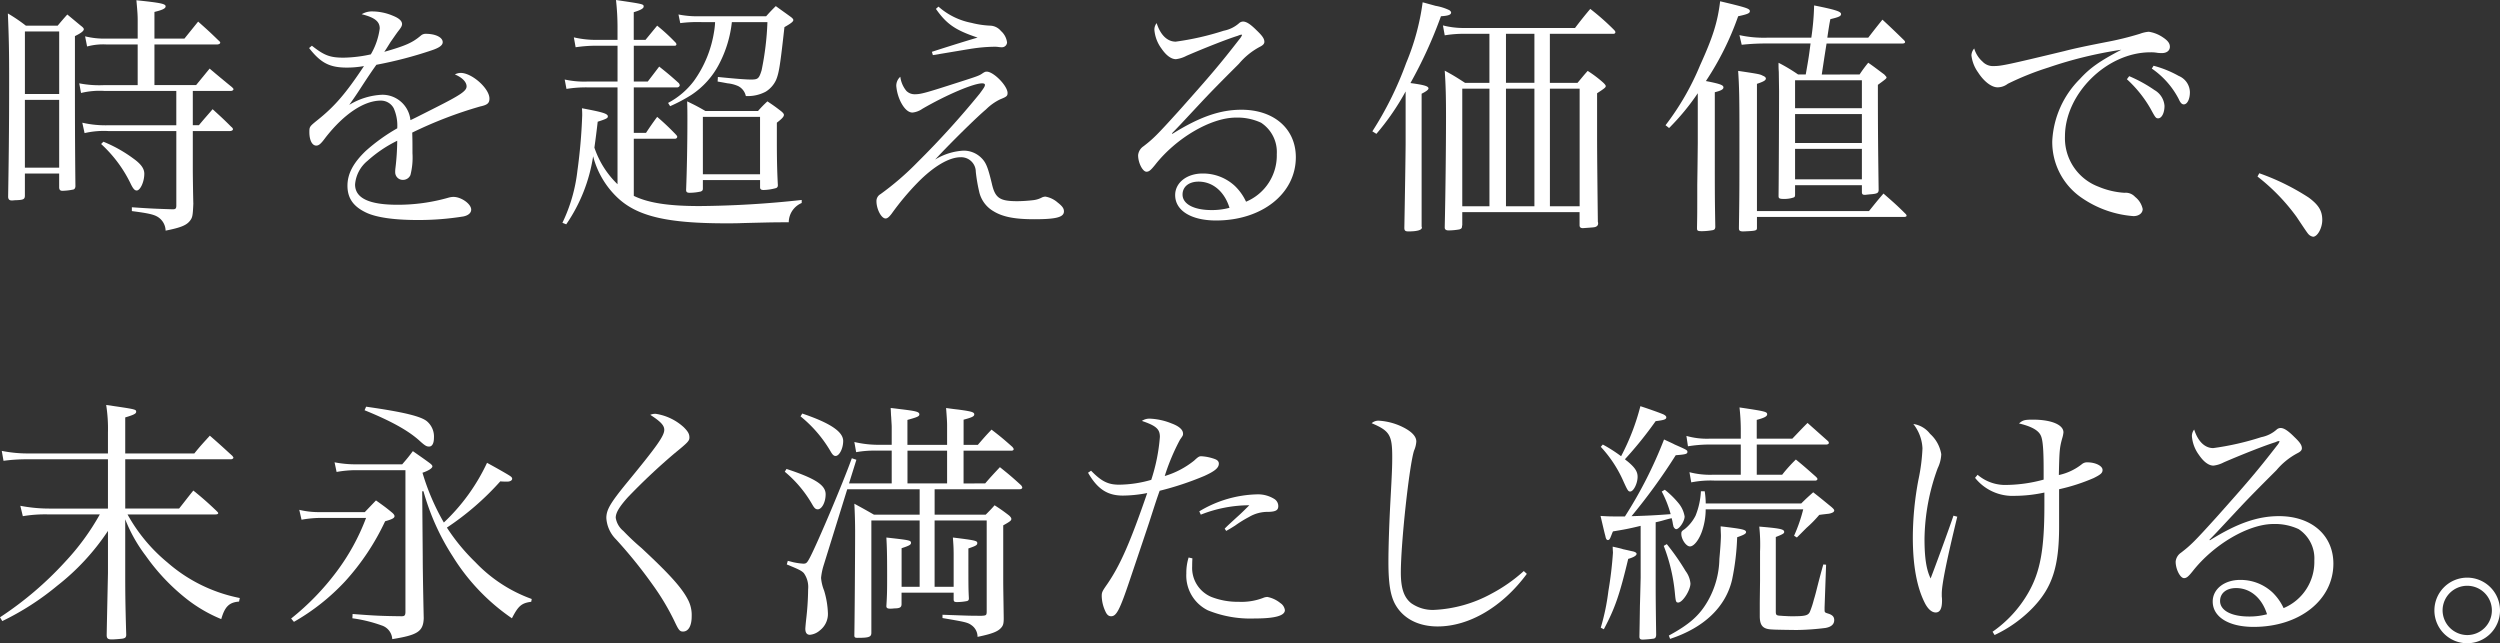
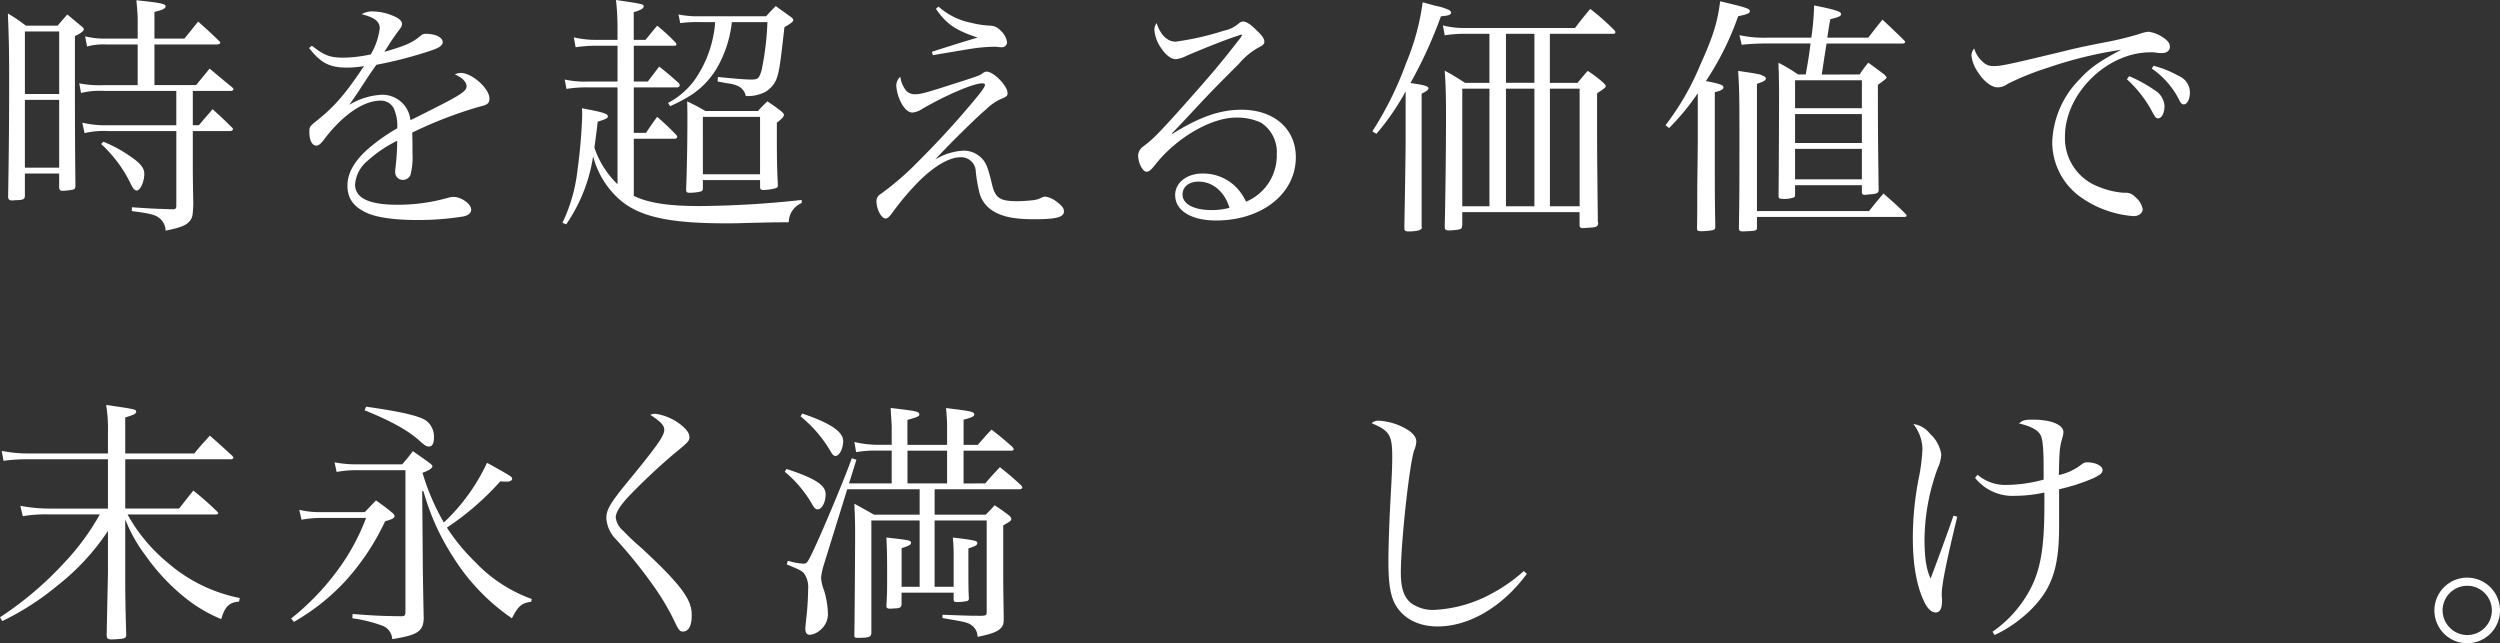
<svg xmlns="http://www.w3.org/2000/svg" width="388.685" height="100">
  <rect width="100%" height="100%" fill="#333333" stroke="none" />
  <defs>
    <clipPath id="a">
      <path data-name="長方形 213" fill="none" d="M0 0h388.685v100H0z" />
    </clipPath>
  </defs>
  <g data-name="グループ 237" clip-path="url(#a)" fill="#fff">
    <path data-name="パス 1653" d="M3.869 30.489c-.037.476-.235.594-1.3.634-.315 0-.513.04-.632.04h-.121c-.354 0-.513-.159-.552-.513.079-5.018.159-9.913.159-18.366-.001-4.46-.043-6.36-.199-10.193a25.837 25.837 0 012.8 1.9h4.94c.634-.751.83-.988 1.5-1.736.909.748 1.186.986 2.093 1.736.317.238.473.4.473.555 0 .275-.473.629-1.38 1.065v7.542c0 3.755 0 9.046.077 15.84-.04.275-.119.4-.315.473a9.321 9.321 0 01-1.7.2c-.317 0-.476-.121-.515-.473v-2.217H3.869zM9.202 4.897h-5.33v9.714h5.33zm-5.333 21.17H9.2V15.524H3.869zm26.107-6.6h.949c.907-1.1 1.224-1.422 2.13-2.489 1.305 1.186 1.7 1.541 2.886 2.727.2.156.277.275.277.394 0 .159-.238.275-.476.275h-5.766v6.163c0 .476.04 3.753.082 5.135-.082 1.818-.119 2.133-.518 2.645-.55.711-1.422 1.068-3.79 1.541a2.6 2.6 0 00-1.1-2.053c-.634-.436-1.422-.632-4.149-.986v-.595c2.846.2 3.792.238 6.361.317.433 0 .552-.121.552-.594V20.378H16.903a13.151 13.151 0 00-3.753.317l-.354-1.617a16.262 16.262 0 004.186.394H27.41v-5.333H16.271a12.267 12.267 0 00-3.671.317l-.28-1.5a16.193 16.193 0 003.951.275h5.135v-6.32h-4.9a9.513 9.513 0 00-2.965.317l-.311-1.58a12.491 12.491 0 003.277.354h4.9v-2.92c0-.674-.04-1.305-.2-3.042C25 .434 25.75.592 25.75.989c0 .315-.436.552-1.739.867v4.146h4.662l2.133-2.645c1.382 1.226 1.818 1.617 3.161 2.925.2.154.275.275.275.352 0 .161-.238.277-.473.277h-9.757v6.319h6.477l2.1-2.566a225.33 225.33 0 003.473 2.883c.161.159.238.238.238.315 0 .161-.2.277-.433.277h-5.891zm-13.9 2.566a21.32 21.32 0 014.7 2.645c1.147.83 1.66 1.541 1.66 2.333 0 1.263-.629 2.608-1.184 2.608-.315 0-.552-.28-.907-.991a20.313 20.313 0 00-4.624-6.239z" />
    <path data-name="パス 1654" d="M48.49 7.108c1.9 1.5 2.8 1.858 4.936 1.858a21.01 21.01 0 004.227-.513 10.677 10.677 0 001.385-4.03c0-1.068-.753-1.7-2.806-2.212a3.126 3.126 0 011.777-.433 8.329 8.329 0 013.081.671c.986.394 1.419.827 1.419 1.3 0 .275-.156.552-.632 1.144-.354.476-.83 1.186-1.144 1.622-.711 1.145-.711 1.145-.988 1.545 3.319-.949 4.384-1.422 5.689-2.529a1.115 1.115 0 01.751-.275c1.541 0 2.645.555 2.645 1.3 0 .476-.513.869-1.7 1.263a63.021 63.021 0 01-8.61 2.252c-.711.988-1.186 1.7-2.093 3.079-1.068 1.66-1.385 2.1-2.133 3.161a10.694 10.694 0 015.095-1.578 4.379 4.379 0 014.424 3.948c.671-.315.671-.315 3.869-1.934 3.911-1.974 4.86-2.608 4.86-3.317 0-.674-.674-1.382-1.816-1.855a1.9 1.9 0 01.907-.238c1.739 0 4.463 2.41 4.463 3.985 0 .713-.315.988-1.424 1.226a64.458 64.458 0 00-10.581 4.067c.037 1.266.037 1.5.037 3.2a10.965 10.965 0 01-.315 3.4 1.256 1.256 0 01-1.107.751 1.185 1.185 0 01-1.263-1.186 4.274 4.274 0 01.04-.671 37.1 37.1 0 00.275-4.226 19.934 19.934 0 00-4.619 3.121 5.287 5.287 0 00-1.934 3.673c0 2.13 2.172 3.158 6.6 3.158a28.561 28.561 0 007.936-1.107 3.023 3.023 0 01.753-.116c1.224 0 2.764 1.1 2.764 1.974 0 .513-.436.909-1.224 1.068a43.808 43.808 0 01-7.072.552c-3.713 0-6.437-.4-8.018-1.144-2.014-.949-2.923-2.254-2.923-4.188 0-1.855.909-3.552 2.846-5.41a28.408 28.408 0 014.894-3.515 6.642 6.642 0 00-.55-3.121 2.253 2.253 0 00-2.016-1.186c-2.606 0-5.727 2.093-8.57 5.727-.75 1.028-1.065 1.266-1.461 1.266-.632 0-1.065-.83-1.065-2.093 0-.83.037-.872 1.144-1.778 2.8-2.212 4.543-4.265 7.346-8.493a14.954 14.954 0 01-2.648.238c-2.685 0-4.067-.711-5.885-3.039z" />
    <path data-name="パス 1655" d="M100.355 6.2l1.816-2.212a29.469 29.469 0 012.8 2.569.586.586 0 01.2.315.254.254 0 01-.2.238h-6.433v5.568h2.172c.909-1.184.909-1.184 1.778-2.328 1.382 1.1 1.816 1.464 3.039 2.566a.7.7 0 01.159.357.424.424 0 01-.357.315h-6.791v7.072h1.9a48.802 48.802 0 011.736-2.489 37.051 37.051 0 012.843 2.685c.2.2.277.317.277.436a.338.338 0 01-.317.275h-6.439v8.887c2.291 1.107 5.412 1.583 10.269 1.583a154.863 154.863 0 0015.837-.949v.473a3.28 3.28 0 00-2.014 3c-2.252 0-2.252 0-7.19.121-.827.04-1.736.04-2.566.04-9.083 0-13.744-1.068-16.826-3.951a13.5 13.5 0 01-3.832-6.477 25.331 25.331 0 01-4.183 10.584l-.592-.238a25.1 25.1 0 002.327-8.06 84.133 84.133 0 00.75-8.649c0-.235 0-.592-.04-1.1 3.161.592 4.027.83 4.027 1.266 0 .275-.233.394-1.578.827a156.11 156.11 0 01-.513 4.03 14.142 14.142 0 003.594 5.687V13.586h-4.659a18.832 18.832 0 00-3.277.238l-.277-1.461a14.129 14.129 0 003.554.315h4.662V7.109h-3.082a21.894 21.894 0 00-3.435.238l-.276-1.539a15.124 15.124 0 003.71.391h3.081V4.347A39.117 39.117 0 0095.772 0c4.265.632 4.3.632 4.3 1.028 0 .275-.473.552-1.541.869V6.2zm13.43-2.762a18.276 18.276 0 01-1.937 6.435 12.8 12.8 0 01-4.384 4.9 25.153 25.153 0 01-3.277 1.736l-.318-.509a12.058 12.058 0 004.03-3.435 17.823 17.823 0 003.119-7.629 11.065 11.065 0 00.159-1.5h-2.139a21.588 21.588 0 00-3.277.156l-.275-1.342a14.715 14.715 0 003.356.275h10.273c.669-.748.907-.986 1.5-1.578 1.028.751 1.385.988 2.41 1.739.238.2.317.315.317.433 0 .235-.357.515-1.382 1.1-.634 5.689-.83 7.111-1.3 8.213a4.224 4.224 0 01-1.622 1.828 5.9 5.9 0 01-3.081.669 2.265 2.265 0 00-1.184-1.541 5.329 5.329 0 00-1.66-.433l-.83-.156-.711-.121.042-.711c2.368.238 4.226.4 5.172.4 1.065 0 1.226-.159 1.62-1.422a44.555 44.555 0 00.909-7.5zm4.065 13.821a18.03 18.03 0 011.464-1.5c.946.634 1.224.83 2.093 1.5.354.277.473.473.473.594 0 .275-.275.59-1.1 1.224V21.8c0 2.767.037 4.778.156 6.95v.079a.422.422 0 01-.354.433 7.863 7.863 0 01-1.855.277c-.4 0-.555-.116-.555-.433V28h-8.893v1.3c0 .277-.077.359-.315.473a8.1 8.1 0 01-1.739.2c-.394 0-.552-.114-.552-.433.119-2.962.2-7.188.2-10.782 0-1.266 0-1.7-.037-3 1.224.594 1.617.79 2.841 1.5zm-8.57 9.833h8.887v-8.926h-8.888z" />
    <path data-name="パス 1656" d="M140.97 14.18a1.793 1.793 0 001.263.473c.946 0 1.66-.2 6.792-1.855 2.962-.949 3.2-1.028 3.713-1.385.354-.235.473-.275.671-.275 1.068 0 3.24 2.212 3.24 3.319 0 .471-.159.59-1.147.986a8.128 8.128 0 00-2.212 1.578c-1.342 1.107-5.489 5.177-7.9 7.785a9.419 9.419 0 014.424-1.385 3.891 3.891 0 012.608.986c.867.79 1.144 1.5 1.776 4.109.515 2.289 1.226 2.764 3.99 2.764a23.088 23.088 0 002.447-.159 3.783 3.783 0 001.382-.433 1.358 1.358 0 01.515-.119 3.843 3.843 0 011.895.907c.711.557.988.909.988 1.385 0 .909-1.186 1.224-4.622 1.224-3 0-4.9-.354-6.361-1.263a4.677 4.677 0 01-2.209-3.081 25.091 25.091 0 01-.513-3.042 2.272 2.272 0 00-2.37-2.252c-1.778 0-4.188 1.422-6.636 3.911a41.187 41.187 0 00-4.07 4.857c-.394.515-.669.753-.946.753-.671 0-1.422-1.464-1.422-2.687a1.229 1.229 0 01.632-1.1 43.84 43.84 0 005.727-4.939 135.261 135.261 0 009.677-10.663c.671-.909.83-1.144.83-1.382 0-.156-.159-.238-.436-.238-1.342 0-5.528 1.778-9.281 3.951a3.3 3.3 0 01-1.541.59c-.632 0-1.263-.55-1.816-1.617a7.016 7.016 0 01-.711-2.526 1.876 1.876 0 01.629-1.424 4.245 4.245 0 00.991 2.254m4.94-13.159a10.819 10.819 0 005.132 2.526 14.168 14.168 0 002.883.433 2.27 2.27 0 011.7.83 2.845 2.845 0 01.949 1.778.785.785 0 01-.79.751 3.444 3.444 0 01-.552-.04 4.091 4.091 0 00-.711-.037 24.824 24.824 0 00-3.279.275c-.317.037-2.37.394-6.2 1.025l-.156-.513c3.039-.988 6.123-1.934 7.109-2.212-3.439-1.145-4.822-2.091-6.482-4.462z" />
    <path data-name="パス 1657" d="M192.426 5.57c-1.541.473-5.254 1.934-7.981 3.118a4.655 4.655 0 01-1.617.513c-.711 0-1.5-.552-2.252-1.657a5.649 5.649 0 01-1.1-2.923 1.621 1.621 0 01.354-1.028c.592 1.855 1.66 2.883 2.962 2.883a43.087 43.087 0 007.465-1.7 5.056 5.056 0 002.449-1.224.961.961 0 01.555-.2c.513 0 1.144.394 2.13 1.382.911.869 1.186 1.305 1.186 1.778 0 .277-.2.513-.671.751a10.9 10.9 0 00-3.279 2.648c-2.487 2.484-3.948 3.946-5.806 5.922-3.79 4.067-3.79 4.067-4.619 4.9l.077.077c4.227-2.642 7.42-3.749 10.739-3.749 5.055 0 8.451 2.965 8.451 7.386 0 5.647-5.253 9.833-12.4 9.833-3.871 0-6.361-1.541-6.361-3.948 0-1.937 1.818-3.356 4.265-3.356a7.275 7.275 0 015.016 1.934 8.1 8.1 0 011.739 2.45 7.783 7.783 0 004.778-7.389 5.446 5.446 0 00-2.447-4.894 8.746 8.746 0 00-3.911-.793c-3.871 0-9.281 3.163-12.56 7.346-.669.83-.946 1.068-1.342 1.068-.592 0-1.3-1.382-1.3-2.566a1.885 1.885 0 01.83-1.385c1.5-1.147 2.133-1.776 5.491-5.491 4.815-5.407 6.316-7.145 9.439-11.173a2.216 2.216 0 00.4-.634s-.079-.077-.119-.077c0 0-.04 0-.04.037h-.119a1.666 1.666 0 01-.2.079zm-6.083 22.669c-1.5 0-2.487.788-2.487 2.011 0 1.461 1.736 2.41 4.5 2.41a10.527 10.527 0 002.8-.352c-.788-2.531-2.6-4.07-4.818-4.07" />
    <path data-name="パス 1658" d="M213.365 20.42a53.234 53.234 0 005.258-10.626 36.914 36.914 0 002.562-9.437c.867.235 1.58.433 2.014.552a8.1 8.1 0 012.133.671c.119.079.277.235.277.357 0 .354-.4.513-1.58.59a69.362 69.362 0 01-4.742 10.386c2.053.277 2.806.473 2.806.832 0 .2-.357.473-1.068.827v20.66a.229.229 0 01.04.156c0 .394-.79.592-2.093.592-.473 0-.634-.119-.634-.55.082-4.268.2-11.81.2-13.194V14.22a38.621 38.621 0 01-4.544 6.593zm13.98 12.558v1.935a.313.313 0 01-.037.2c0 .354-.082.433-.4.552a9.949 9.949 0 01-1.7.159c-.394 0-.59-.159-.59-.436v-.075c.116-5.132.2-12.441.2-17.1 0-3.081-.04-4.9-.2-7.228 1.38.748 1.816 1.028 3.158 1.895h3.79V5.254h-3.79a18.533 18.533 0 00-3.158.238l-.28-1.541a12.924 12.924 0 003.438.4h17.1a62.657 62.657 0 012.37-2.965 37.8 37.8 0 013.673 3.24c.156.159.235.275.235.394a.292.292 0 01-.235.238h-9.955v7.621h4.3c.674-.788.869-1.063 1.58-1.855a18.227 18.227 0 012.45 1.855c.277.277.357.4.357.513 0 .2-.2.359-1.345 1.107v7.029c0 2.135.042 6.44.119 12.957a.761.761 0 01.04.275.514.514 0 01-.317.476c-.2.116-.394.116-2.053.235-.354 0-.513-.159-.513-.433v-2.06zm4.226-19.194h-4.226v18.287h4.226zm2.569-.909h4.421V5.254h-4.421zm4.421.909h-4.421v18.287h4.421zm7.032 0h-4.622v18.287h4.622z" />
    <path data-name="パス 1659" d="M258.945 19.471a41.015 41.015 0 005.372-9.318c2.011-4.426 2.725-6.715 3.121-9.955 4.144.986 4.619 1.144 4.619 1.541 0 .315-.357.476-1.818.788a45.1 45.1 0 01-5.016 10.074c2.252.436 2.727.632 2.727.986 0 .315-.394.513-1.342.751v7.938c0 8.414 0 8.414.077 13.033-.04.317-.119.4-.394.473a10.217 10.217 0 01-1.66.161c-.711 0-.79-.082-.79-.476v-.119c.04-2.133.04-2.133.04-6.633.04-2.648.04-2.648.079-6.44v-7.78a36.239 36.239 0 01-4.461 5.41zm14.217 15.837v.121c0 .431-.156.473-2.133.55-.513 0-.671-.119-.671-.473v-.158c.079-5.571.079-5.571.079-14.97 0-5.367-.04-6.948-.2-9.358 3.161.473 3.4.513 3.832.751.315.119.476.277.476.433 0 .277-.317.473-1.385.832v19.782h17.418c.988-1.224 1.263-1.58 2.254-2.727 1.578 1.382 2.053 1.778 3.473 3.2a.436.436 0 01.119.238c0 .119-.119.2-.433.2h-22.83zm15.959-23.734a20.224 20.224 0 011.342-1.821c1.142.793 1.459 1.068 2.487 1.821.354.391.354.391.354.473 0 .156-.156.277-1.342 1.144 0 7.661.042 10.428.119 16.39-.04.433-.238.555-1.342.632-.394.04-.711.079-.75.079h-.079c-.315 0-.433-.116-.433-.431v-1.07h-10.39v1.427c0 .317-.04.4-.2.476a4.447 4.447 0 01-1.5.235c-.711 0-.867-.077-.867-.433v-.079c.037-2.569.079-13.308.079-16.273l-.042-2.96a13.226 13.226 0 01-.037-1.424 26.781 26.781 0 013.039 1.821h1.186c.513-2.883.513-3.044.748-4.82h-6.829a34.687 34.687 0 00-3.874.2l-.354-1.5a17.577 17.577 0 004.228.4h6.948a40.076 40.076 0 00.436-5.016c3.359.671 4.188.949 4.188 1.342 0 .317-.317.473-1.66.79-.119.513-.277 1.5-.476 2.883h6.361c.946-1.224 1.224-1.58 2.209-2.806 1.541 1.424 1.977 1.858 3.319 3.161.156.159.2.238.2.32 0 .154-.156.235-.473.235h-11.732c-.317 1.937-.552 3.554-.748 4.82zm.354.907h-10.388v4.344h10.388zm-10.388 9.754h10.388v-4.5h-10.388zm0 5.65h10.388v-4.738h-10.388z" />
    <path data-name="パス 1660" d="M308.25 9.598a2.237 2.237 0 001.776.671c1.107 0 2.093-.2 10.94-2.331 1.657-.433 3.792-.867 6.4-1.38a47.579 47.579 0 005.333-1.305 5.05 5.05 0 011.382-.317 5.294 5.294 0 012.133.83c.79.515 1.147.949 1.147 1.5 0 .59-.476.986-1.226.986a5.384 5.384 0 01-.711-.037 5.62 5.62 0 00-1.107-.082c-6.755 0-13.269 6.437-13.269 13.076a8.056 8.056 0 005.214 7.817 12.376 12.376 0 004.027.949 1.967 1.967 0 011.66.634 3.234 3.234 0 011.184 1.892c0 .632-.592 1.1-1.422 1.1a16.3 16.3 0 01-8.057-2.841 10.486 10.486 0 01-4.58-8.845 14.625 14.625 0 014.3-9.64c1.58-1.736 3.121-2.8 6.437-4.54a63.99 63.99 0 00-11.337 2.762 44.117 44.117 0 00-6.319 2.531 2.6 2.6 0 01-1.58.55c-.949 0-2.13-.909-3.042-2.331a5.657 5.657 0 01-1.028-2.645 1.723 1.723 0 01.436-1.065 4.329 4.329 0 001.305 2.053m22.787 2.252a21.682 21.682 0 013.948 2.172 3.081 3.081 0 011.543 2.45c0 1.1-.436 1.934-.988 1.934-.354 0-.436-.119-1.184-1.5a18.957 18.957 0 00-3.676-4.58zm3.792-1.62a16.541 16.541 0 013.909 1.583 2.8 2.8 0 011.739 2.524c0 1.068-.4 1.9-.949 1.9-.275 0-.513-.2-.79-.83a12.946 12.946 0 00-4.186-4.738z" />
-     <path data-name="パス 1661" d="M351.259 26.936a35.882 35.882 0 017.7 3.79c1.538 1.147 2.093 2.056 2.093 3.48 0 1.261-.753 2.6-1.424 2.6a1.308 1.308 0 01-.55-.235c-.277-.238-.277-.238-2.014-2.843a30.92 30.92 0 00-6.083-6.281z" />
    <path data-name="パス 1662" d="M30.213 70.498c.986-1.224 1.342-1.58 2.41-2.764 1.541 1.342 2.014 1.778 3.515 3.158l.156.238c0 .156-.2.277-.394.277H19.471v7.661h8.372c.949-1.184 1.224-1.58 2.214-2.8a48.562 48.562 0 013.671 3.237c.119.121.2.2.2.277 0 .119-.159.2-.436.2H19.828a25.871 25.871 0 006.2 7.465 24.158 24.158 0 0011.255 5.528l-.116.555c-1.541.119-2.214.79-2.767 2.725a22.567 22.567 0 01-5.214-3 31.89 31.89 0 01-6.517-6.834 23.325 23.325 0 01-3.2-5.687v8.018c0 2.843 0 4.738.159 9.989-.04.359-.159.476-.594.555-.354.042-1.224.119-1.66.119-.592 0-.788-.159-.788-.674.04-2.13.04-2.13.2-9.635v-6.563a36.183 36.183 0 01-7.9 8.533 41.9 41.9 0 01-8.532 5.486L0 95.973a53.292 53.292 0 0010.148-8.649 37.341 37.341 0 005.372-7.349H7.5a21.067 21.067 0 00-3.951.277l-.391-1.615a23.9 23.9 0 004.582.433h9.043v-7.663H4.146a26.511 26.511 0 00-3.6.238l-.271-1.544a20.7 20.7 0 004.03.4h12.478v-3.24a23.818 23.818 0 00-.275-4.3c4.619.674 4.662.674 4.662 1.068 0 .275-.357.473-1.7.869v5.608z" />
    <path data-name="パス 1663" d="M46.529 79.265a13 13 0 003.317.354h6.873c.748-.79.983-1.028 1.736-1.818 1.1.79 1.461 1.028 2.41 1.818.352.277.473.476.473.632 0 .275-.317.473-1.461.79a37.4 37.4 0 01-6.24 9.361 33.6 33.6 0 01-7.938 6.279l-.436-.515a39.721 39.721 0 006.992-7.188 33.73 33.73 0 004.659-8.454h-7.15a17.1 17.1 0 00-2.883.28zm16-7.072c.748-.867.986-1.147 1.66-2.053 1.184.83 1.541 1.068 2.564 1.816.317.238.473.4.473.552 0 .277-.592.674-1.541.991a35.652 35.652 0 003.322 7.74 30.45 30.45 0 006.715-9.283c1.377.751 3.2 1.778 3.592 2.056.235.156.315.277.315.431 0 .238-.315.436-.748.436-.32 0-.671 0-1.1-.04a43.081 43.081 0 01-8.3 7.19 30.778 30.778 0 004.421 5.37 22.7 22.7 0 008.768 5.727l-.079.436c-1.5.2-2.014.632-3 2.566a32.184 32.184 0 01-9.207-9.635 36.763 36.763 0 01-4.543-10.111h-.2l.084 10.267c0 1.025.035 4.188.154 9.479-.077 2.053-.946 2.606-4.894 3.24a2.363 2.363 0 00-1.66-2.133 21.918 21.918 0 00-4.54-1.107l.035-.669c3.517.275 4.585.315 7.621.352.478 0 .594-.156.594-.711v-22h-7.659a16.967 16.967 0 00-3.044.277l-.317-1.5a17.22 17.22 0 003.4.315zm-5.61-8.964c5.808.827 8.57 1.5 9.479 2.289a3.105 3.105 0 011.068 2.569c0 .83-.277 1.342-.75 1.342-.394 0-.634-.119-1.58-.988-1.778-1.578-4.463-3.039-8.454-4.659z" />
    <path data-name="パス 1664" d="M101.932 64.335a8.319 8.319 0 014.387 2.1c.629.634.867 1.025.867 1.578 0 .515-.2.753-2.291 2.452a96.851 96.851 0 00-7.265 6.829c-1.385 1.543-1.9 2.45-1.9 3.2a3.3 3.3 0 001.186 2.056 36.548 36.548 0 002.764 2.606c4.3 3.99 6.319 6.2 7.265 8.055a5.086 5.086 0 01.594 2.608c0 1.5-.513 2.37-1.342 2.37-.513 0-.674-.2-1.342-1.62a37.321 37.321 0 00-3.319-5.568 73.1 73.1 0 00-5.766-7.148 5.129 5.129 0 01-1.5-3.319c0-1.263.632-2.328 3.042-5.291 4.778-5.806 5.964-7.463 5.964-8.412 0-.674-.515-1.266-2.175-2.333a1.861 1.861 0 01.83-.159" />
    <path data-name="パス 1665" d="M122.284 72.908c4.54 1.5 6.081 2.526 6.081 3.946 0 1.226-.592 2.333-1.224 2.333-.317 0-.513-.159-.83-.711a18.674 18.674 0 00-4.3-5.135zm30.885 2.249c.986-1.144 1.3-1.461 2.291-2.526 1.422 1.144 1.858 1.5 3.279 2.8a.79.79 0 01.2.357c0 .156-.156.275-.394.275H145.31v3.956h7.939c.476-.476.949-.949 1.382-1.461a25.476 25.476 0 012.291 1.617c.235.238.315.357.315.513 0 .238-.2.4-1.261.991v8.369c0 1.461.037 3.161.077 6.044 0 .832-.077 1.147-.394 1.5-.513.594-1.385.949-3.676 1.424a2.2 2.2 0 00-.944-1.818c-.594-.436-1.03-.513-4.506-1.107v-.513c4.3.159 4.3.159 6.123.159.671-.04.75-.079.75-.711V80.919h-8.1v10.313h2.962v-5.013c0-1.065-.04-1.541-.119-2.648 3.594.436 3.792.515 3.792.872 0 .315-.238.436-1.382.827 0 6.2 0 6.2.077 7.743 0 .275-.077.354-.275.433a8.119 8.119 0 01-1.58.159c-.394 0-.513-.079-.513-.436v-1.028h-8.1v1.778c0 .515-.277.671-1.144.671a4.029 4.029 0 01-.513.04h-.112c-.436 0-.592-.116-.592-.394.119-1.855.119-2.645.119-4.857 0-3.438-.042-4.424-.119-5.808 3.594.4 3.829.436 3.829.832 0 .275-.235.433-1.461.827v6h2.806V80.919h-7.507v17.46c0 .669-.394.788-2.172.788-.354 0-.473-.077-.473-.357v-.079c.042-1.974.119-12 .119-16.152 0-1.263-.04-2.8-.119-4.265 1.224.671 1.66.907 3.042 1.7h7.111v-3.948h-11.258l-3.713 11.968a9.646 9.646 0 00-.357 1.813 6.8 6.8 0 00.473 1.972 13.638 13.638 0 01.594 3.554 3.229 3.229 0 01-1.262 2.646 2.711 2.711 0 01-1.541.674c-.473 0-.711-.315-.711-.949 0-.077.037-.552.119-1.342a43.166 43.166 0 00.317-4.778 3.723 3.723 0 00-.674-2.529c-.394-.4-.83-.592-2.645-1.34l.156-.557c.357.082.634.159.793.2a9.946 9.946 0 001.617.238c.473 0 .592-.116 1.068-1.025 1.144-2.212 5.016-11.3 6.477-15.364l.711.235-1.147 3.675h6.638v-5.095h-2.288a16.108 16.108 0 00-3.24.238l-.28-1.581a16.393 16.393 0 003.792.436h2.016v-2.8c0-.238-.042-.79-.082-1.543-.037-.315-.037-.788-.079-1.382.75.082 1.305.159 1.66.2 2.291.277 2.8.4 2.8.793 0 .315-.315.433-1.855.864v3.874h6.168v-3c0-.592-.037-1.147-.156-2.727.83.119 1.461.2 1.855.238 2.053.277 2.526.394 2.526.753 0 .315-.354.473-1.66.827v3.911h2.214c.949-1.1 1.224-1.422 2.13-2.37 1.424 1.1 1.858 1.461 3.24 2.687.159.2.2.275.2.352 0 .161-.156.238-.357.238h-7.431v5.095zm-28.437-10.862c4.307 1.461 6.361 2.806 6.361 4.268 0 1.147-.592 2.328-1.186 2.328-.275 0-.473-.2-.748-.669a19.851 19.851 0 00-4.7-5.491zm22.517 5.767h-6.16v5.095h6.16z" />
-     <path data-name="パス 1666" d="M169.633 73.183c1.617 1.66 2.645 2.172 4.344 2.172a18.419 18.419 0 005.013-.751 28.3 28.3 0 001.342-6.675c0-1.224-.59-1.736-2.8-2.487a2.106 2.106 0 011.226-.354 10.042 10.042 0 013.4.748c1.181.436 1.773.991 1.773 1.58 0 .275 0 .275-.473.949a32.759 32.759 0 00-2.372 5.645 13.418 13.418 0 004.579-2.405c.632-.594.788-.671 1.1-.671a7.311 7.311 0 012.1.433c.433.156.634.394.634.711 0 .669-.634 1.184-2.291 1.934a46.841 46.841 0 01-6.913 2.291c-.476 1.345-.476 1.345-1.66 5.016-.79 2.37-.79 2.37-2.962 8.808-1.577 4.699-2.092 5.683-2.921 5.683-.394 0-.671-.238-.907-.788a5.916 5.916 0 01-.555-2.294c0-.629.042-.75.872-1.934 1.972-2.886 3.512-6.319 6.2-14.138a20.152 20.152 0 01-3.79.394c-2.408 0-3.951-1.025-5.41-3.554zm15.756 13.627c-.037.589-.037 1.065-.037 1.224a4.882 4.882 0 003 4.78 11.286 11.286 0 004.226.751 9.431 9.431 0 003.792-.6 1.831 1.831 0 01.67-.155 4.527 4.527 0 012.016.946 1.565 1.565 0 01.711 1.1c0 .872-1.541 1.3-4.662 1.3a17.563 17.563 0 01-7.307-1.263 6.015 6.015 0 01-3.354-5.727 8.048 8.048 0 01.354-2.489zm1.068-7.309a18.167 18.167 0 019.162-2.645 4.827 4.827 0 012.489.711 1.309 1.309 0 01.632 1.107c0 .632-.357.869-1.5.909a5.67 5.67 0 00-3.042.79 18.212 18.212 0 00-2.172 1.342c-.753.473-.753.473-1.385.83l-.235-.357c.473-.473.473-.473 1.895-1.778.357-.315.711-.632 1.937-1.855a20.558 20.558 0 00-7.545 1.461z" />
    <path data-name="パス 1667" d="M237.383 89.22c-3.792 5.132-8.966 8.176-13.866 8.176-3 0-5.33-1.226-6.554-3.359-.79-1.382-1.1-3.319-1.1-6.675 0-2.172.116-5.925.315-9.519.235-4.263.277-5.372.277-6.794 0-3.4-.4-4.07-3.2-5.251a1.588 1.588 0 011.1-.394 9.772 9.772 0 013.557.907c1.5.711 2.289 1.5 2.289 2.328a4.14 4.14 0 01-.354 1.424c-.75 2.37-2.053 14.339-2.053 18.958 0 2.41.473 3.832 1.58 4.738a5.805 5.805 0 003.512 1.068 20.517 20.517 0 009.006-2.529 24.536 24.536 0 005.018-3.515z" />
-     <path data-name="パス 1668" d="M255.077 81.755c-1.934.473-2.648.589-4.3.864-.159.32-.238.594-.315.753-.159.433-.277.592-.476.592s-.317-.2-.394-.634c-.119-.431-.119-.431-.75-3.118 1.224.082 1.7.082 2.566.082h1.226a67.31 67.31 0 006.081-11.968c.751.354 1.3.592 1.66.788 1.895.832 1.974.872 1.974 1.147 0 .315-.277.394-1.816.513a90.948 90.948 0 01-6.873 9.479c2.648-.079 3.948-.156 6.083-.317a16.712 16.712 0 00-1.385-3.515l.476-.275a13.825 13.825 0 012.17 2.13 4.369 4.369 0 01.911 2.019c0 .751-.83 1.974-1.305 1.974-.156 0-.312-.161-.433-.4 0-.116-.04-.116-.116-.592a6.317 6.317 0 00-.161-.711c-.354.077-.354.077-.949.238-.431.116-.632.2-1.538.394v8.61c0 2.529 0 3.631.079 8.924-.04.359-.116.473-.357.555a16.578 16.578 0 01-1.736.156c-.357 0-.513-.116-.513-.473.037-1.855.037-1.855.079-4.738.04-1.382.04-1.382.116-4.424zm-5.885-12.642a22.863 22.863 0 012.846 1.818 35.61 35.61 0 003-7.78c1.461.473 3.2 1.1 3.634 1.3.275.159.394.277.394.436 0 .315-.354.433-1.657.59a60.339 60.339 0 01-4.778 5.927c.2.156.317.275.394.315 1.147.949 1.578 1.58 1.578 2.41 0 1.025-.629 2.289-1.142 2.289-.317 0-.4-.119-1.147-1.776a19.166 19.166 0 00-3.435-5.172zm-.315 28.477a34.315 34.315 0 001.184-5.687 59.926 59.926 0 00.711-5.964c0-.2-.04-.513-.04-.949.711.161 1.266.277 1.62.4.753.159 1.224.277 1.419.315.436.082.674.238.674.4 0 .275-.473.55-1.3.788-1.342 5.608-2.053 7.664-3.79 10.94zm10.267-12.994a35.914 35.914 0 012.923 4.188 3.754 3.754 0 01.753 1.934c0 1.065-1.226 2.96-1.9 2.96-.354 0-.394-.156-.513-1.422a27.382 27.382 0 00-1.739-7.384zm.317 14.217c3.2-1.739 4.778-3.118 6.081-5.41a13.708 13.708 0 001.778-6.517c.119-1.3.238-2.883.238-3.594 0-.315-.04-.827-.04-1.461 3.4.4 3.948.513 3.948.909 0 .238-.357.433-1.382.788a38.336 38.336 0 01-.79 6.6c-.986 4.226-4.344 7.463-9.638 9.2zm5.727-19.627a10.448 10.448 0 01-.513 3.237c-.471 1.462-1.298 2.532-1.93 2.532-.594 0-1.342-1.107-1.342-1.937 0-.354.037-.433.513-.748a6.4 6.4 0 001.7-2.1 11.614 11.614 0 00.83-3.79h.592a12.865 12.865 0 01.159 1.892h14.854c.785-.788 1.065-1.025 1.853-1.736 1.224.949 1.58 1.263 2.8 2.252.317.277.473.433.473.594a.394.394 0 01-.2.275 2.087 2.087 0 01-.869.238c-.277.037-.713.077-1.263.159a18.689 18.689 0 01-1.977 2.014c-.825.83-.825.83-1.5 1.5l-.436-.275a24.211 24.211 0 001.422-4.107zm13.467-10.98c1.028-1.068 1.342-1.422 2.37-2.45 1.382 1.224 1.818 1.62 3.2 2.843a.49.49 0 01.119.275c0 .121-.2.238-.354.238h-10.859v4.7h3.946a23.445 23.445 0 012.133-2.37c1.342 1.1 1.736 1.459 3.079 2.645.161.156.277.275.277.394s-.159.238-.277.238h-15.712a15.523 15.523 0 00-3.631.277l-.28-1.583a12.611 12.611 0 003.517.4h4.463v-4.7h-4.939a20.868 20.868 0 00-3.274.275l-.24-1.615a11.592 11.592 0 003.515.433h4.939v-1.58a32.76 32.76 0 00-.2-3.279c4.025.594 4.3.671 4.3 1.07 0 .315-.436.55-1.62.864v2.925zm-5.013 17.534a26.552 26.552 0 00-.121-3.869c3.24.275 3.874.4 3.874.83 0 .238-.2.354-1.305.79v11.572c0 .55.079.632.753.671.154 0 .391.04.708.04.513.037.869.037 1.144.037 1.937 0 2.413-.116 2.687-.671a14.017 14.017 0 00.632-1.934c.2-.629.354-1.263.513-1.895.2-.79.515-2.014.949-3.554l.433.04-.235 6.636v.275c0 .515 0 .515.634.711.589.2.864.476.864.988 0 .632-.434 1.065-1.38 1.226a39.2 39.2 0 01-4.463.315c-.317 0-3.475-.04-3.753-.079-1.464-.04-1.977-.555-1.977-2.093v-1.821c0-.354 0-.354.042-3.634z" />
    <path data-name="パス 1669" d="M304.305 80.333c-1.7 6.99-2.41 10.584-2.41 11.966v.433a4.38 4.38 0 01.04.634c0 1.261-.315 1.858-.988 1.858-.592 0-1.184-.515-1.66-1.424-1.263-2.45-1.892-5.888-1.892-10.23a48.693 48.693 0 01.867-8.966 28.816 28.816 0 00.632-4.894 6.569 6.569 0 00-1.422-3.792 4 4 0 012.608 1.538 5.413 5.413 0 011.736 3.161 5.5 5.5 0 01-.552 2.172 32.985 32.985 0 00-2.053 10.98c0 2.92.275 4.778.949 6.163.473-1.186 2.841-7.624 3.552-9.759zm3.158-6.517a6.633 6.633 0 004.582 1.578 22.773 22.773 0 005.687-.827v-1.385c0-3.277-.116-4.857-.473-5.528-.394-.79-1.5-1.382-3.356-1.818.592-.513.867-.592 2.172-.592 2.843 0 4.738.79 4.738 1.974a4.5 4.5 0 01-.2.949c-.4 1.461-.436 1.934-.515 5.689a8.708 8.708 0 003.594-1.7 1.235 1.235 0 01.83-.275c1.263 0 2.37.55 2.37 1.181 0 .476-.277.711-1.385 1.266a29.455 29.455 0 01-5.37 1.736v5.806c0 6.239-1.068 9.439-4.03 12.56a20.126 20.126 0 01-6 4.3l-.315-.513a18.67 18.67 0 005.568-6.083c1.855-3.237 2.489-6.752 2.489-13.546v-2.01a22.283 22.283 0 01-4.58.513 7.451 7.451 0 01-6.2-2.8z" />
-     <path data-name="パス 1670" d="M353.734 68.761c-1.541.473-5.254 1.934-7.981 3.118a4.656 4.656 0 01-1.617.513c-.711 0-1.5-.552-2.252-1.657a5.649 5.649 0 01-1.1-2.923 1.621 1.621 0 01.354-1.028c.592 1.855 1.66 2.883 2.962 2.883a43.087 43.087 0 007.465-1.7 5.056 5.056 0 002.447-1.226.961.961 0 01.555-.2c.513 0 1.144.394 2.13 1.382.912.869 1.186 1.305 1.186 1.778 0 .277-.2.513-.671.75a10.9 10.9 0 00-3.279 2.648c-2.487 2.484-3.948 3.946-5.806 5.922-3.79 4.067-3.79 4.067-4.619 4.9l.077.077c4.228-2.645 7.426-3.752 10.745-3.752 5.055 0 8.451 2.965 8.451 7.386 0 5.647-5.253 9.833-12.4 9.833-3.871 0-6.361-1.541-6.361-3.948 0-1.937 1.818-3.356 4.265-3.356a7.275 7.275 0 015.016 1.934 8.1 8.1 0 011.739 2.45 7.783 7.783 0 004.778-7.389 5.446 5.446 0 00-2.447-4.894 8.745 8.745 0 00-3.911-.793c-3.871 0-9.281 3.163-12.56 7.346-.669.83-.946 1.068-1.342 1.068-.592 0-1.3-1.382-1.3-2.566a1.885 1.885 0 01.83-1.385c1.5-1.147 2.133-1.776 5.491-5.491 4.818-5.407 6.319-7.146 9.437-11.173a2.216 2.216 0 00.4-.634s-.079-.077-.119-.077c0 0-.04 0-.04.037h-.119a1.666 1.666 0 01-.2.079zm-6.083 22.669c-1.5 0-2.487.788-2.487 2.011 0 1.461 1.736 2.41 4.5 2.41a10.527 10.527 0 002.8-.352c-.788-2.531-2.6-4.07-4.818-4.07" />
    <path data-name="パス 1671" d="M388.686 94.903a5.1 5.1 0 11-5.095-5.095 5.108 5.108 0 015.095 5.095m-8.927 0a3.86 3.86 0 003.832 3.832 3.831 3.831 0 10-3.832-3.832" />
  </g>
</svg>